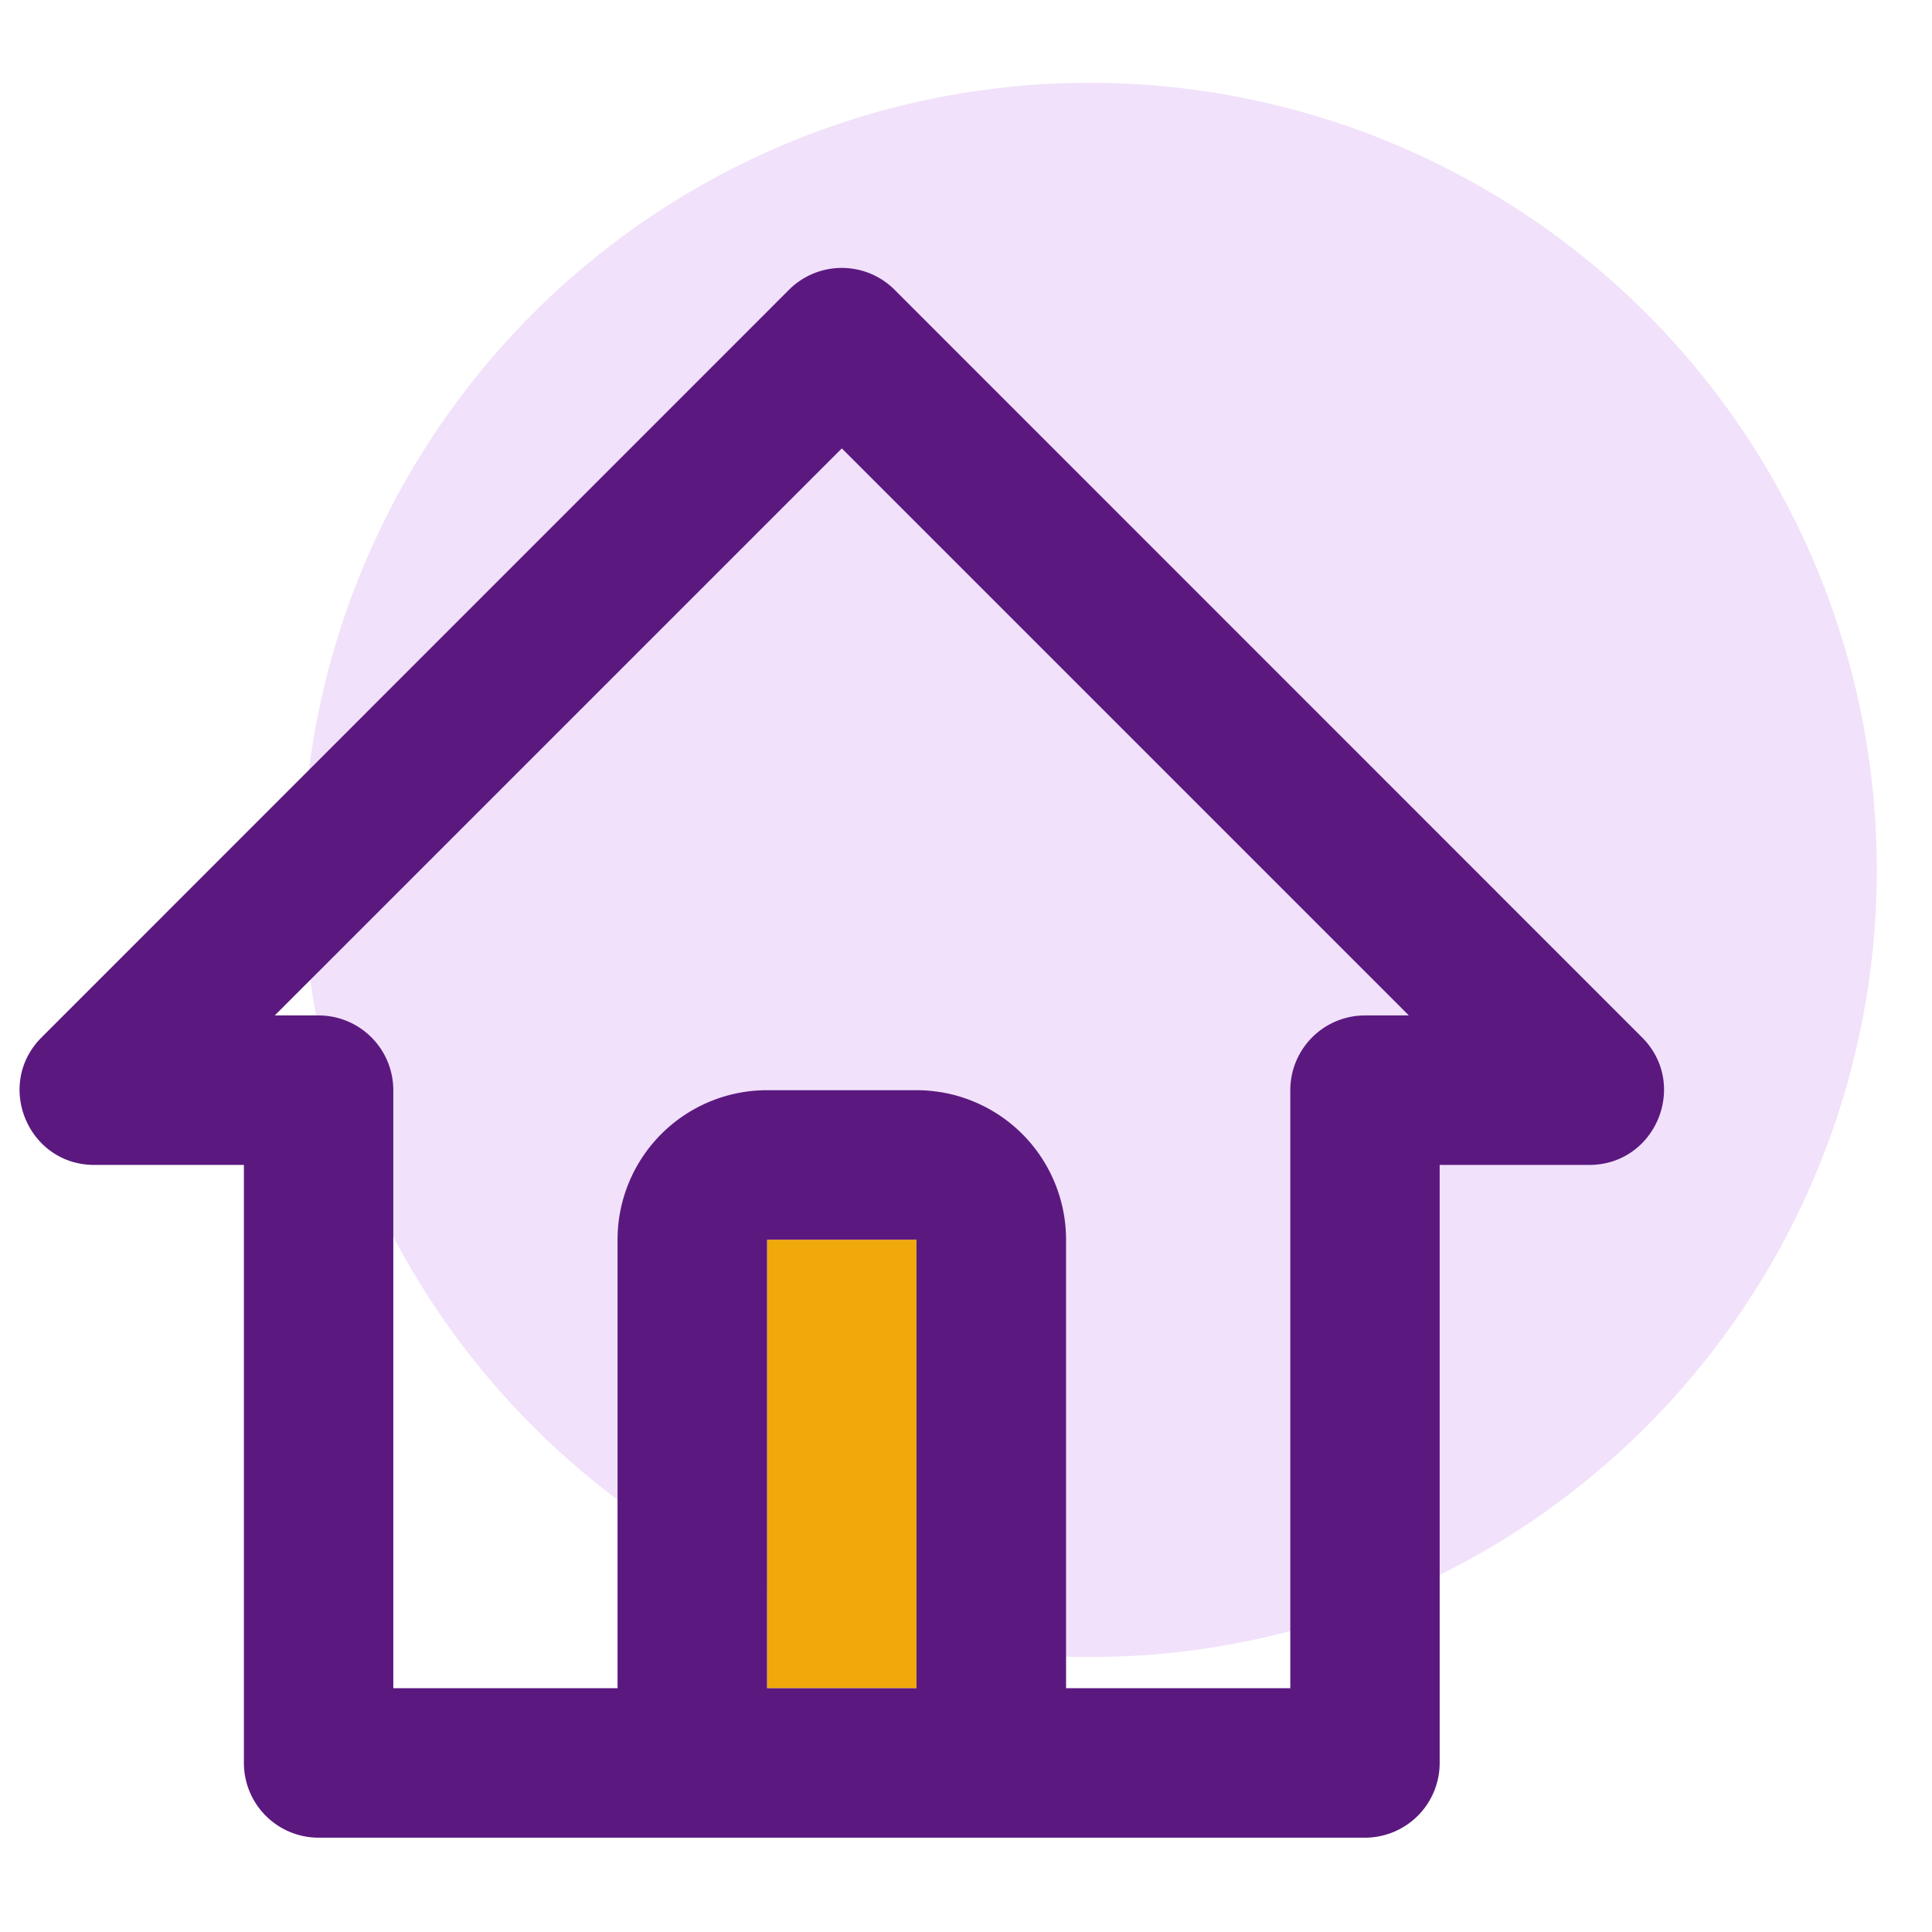
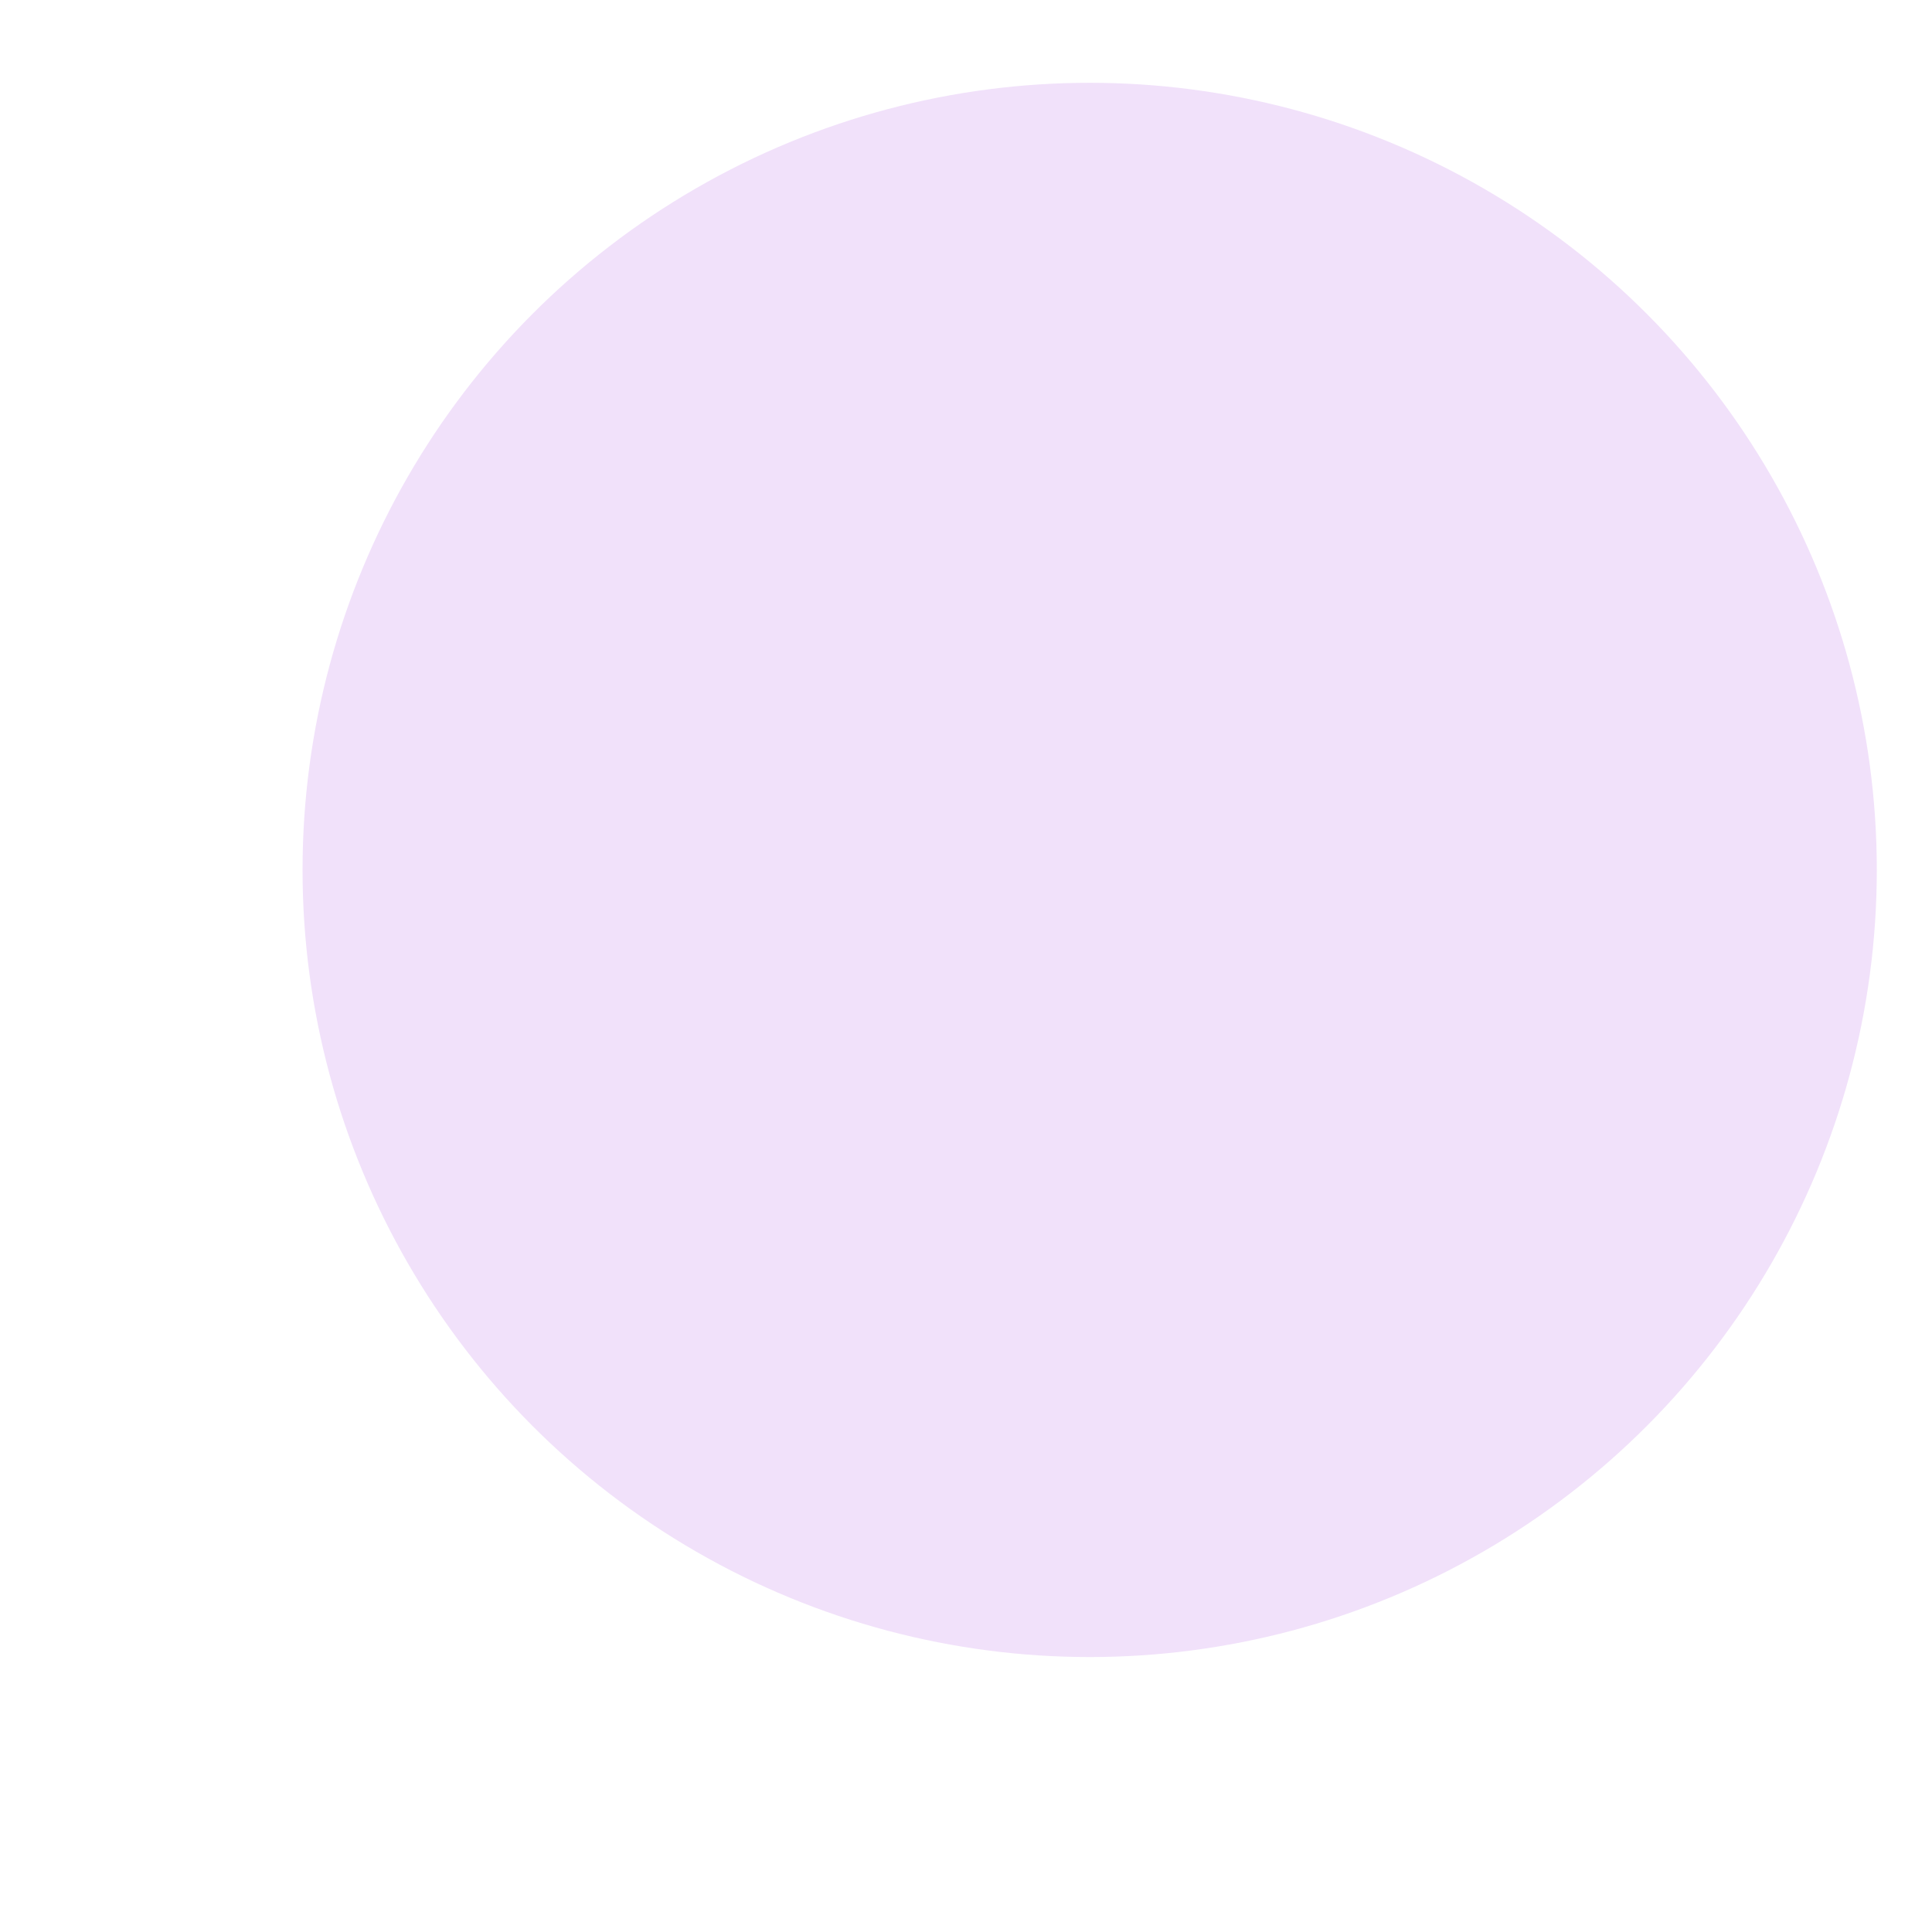
<svg xmlns="http://www.w3.org/2000/svg" xmlns:xlink="http://www.w3.org/1999/xlink" viewBox="0 0 70 70">
  <defs>
-     <path id="a" d="M0 0h5.417v16.25H0z" />
-     <path d="M31.706.793l27.079 27.084c1.706 1.706.497 4.623-1.915 4.623h-5.416v21.667a2.708 2.708 0 01-2.707 2.708h-37.91a2.708 2.708 0 01-2.708-2.708V32.5H2.713C.301 32.5-.907 29.583.8 27.877L27.877.793a2.707 2.707 0 013.83 0zm-1.914 5.745L9.247 27.083h1.586a2.708 2.708 0 012.709 2.709v21.666h8.125v-16.25a5.417 5.417 0 015.416-5.416H32.5a5.417 5.417 0 015.417 5.416v16.25h8.125V29.792a2.708 2.708 0 012.708-2.709h1.587L29.792 6.538zm2.708 28.67h-5.417v16.25H32.5v-16.25z" id="b" />
-   </defs>
+     </defs>
  <g fill="none" fill-rule="evenodd">
    <circle cx="29.481" cy="28.519" r="28.519" transform="translate(10 3)" fill="#F1E1FA" fill-rule="nonzero" />
    <use fill="#F0A80A" xlink:href="#a" transform="translate(27.792 44.917)" />
    <use fill="#5B1980" fill-rule="nonzero" xlink:href="#b" transform="translate(.708 9.708)" />
  </g>
</svg>